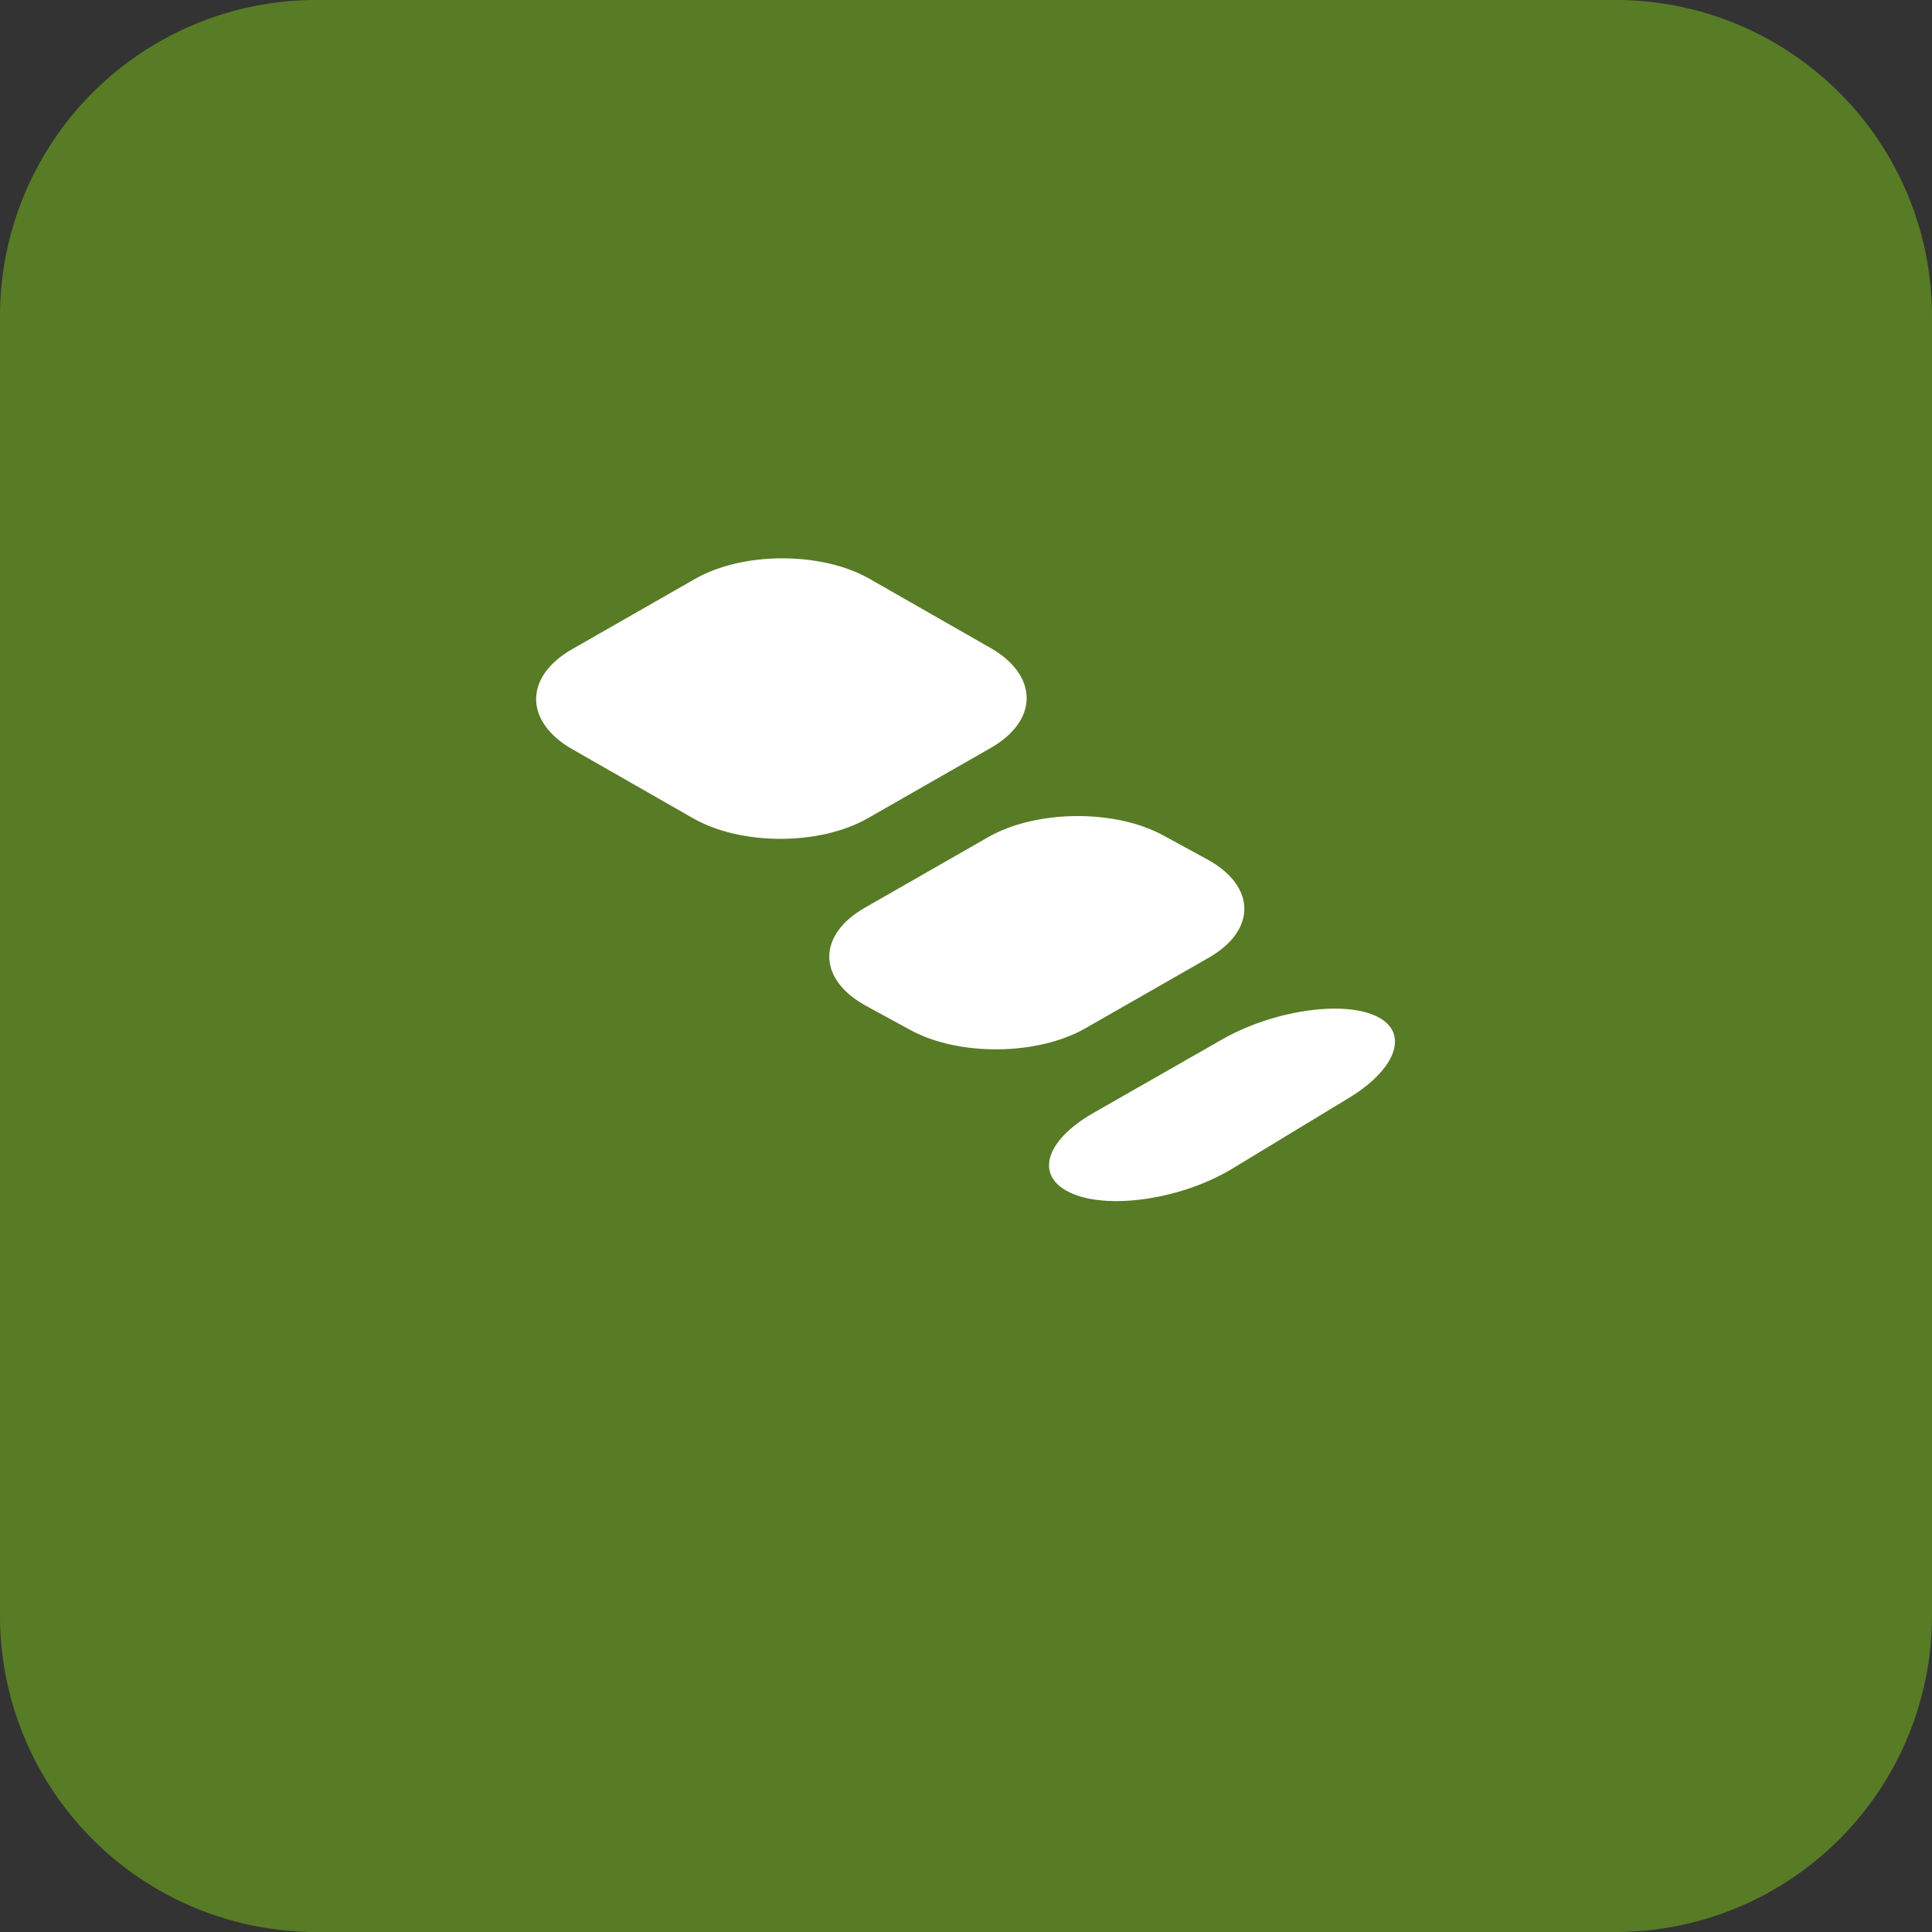
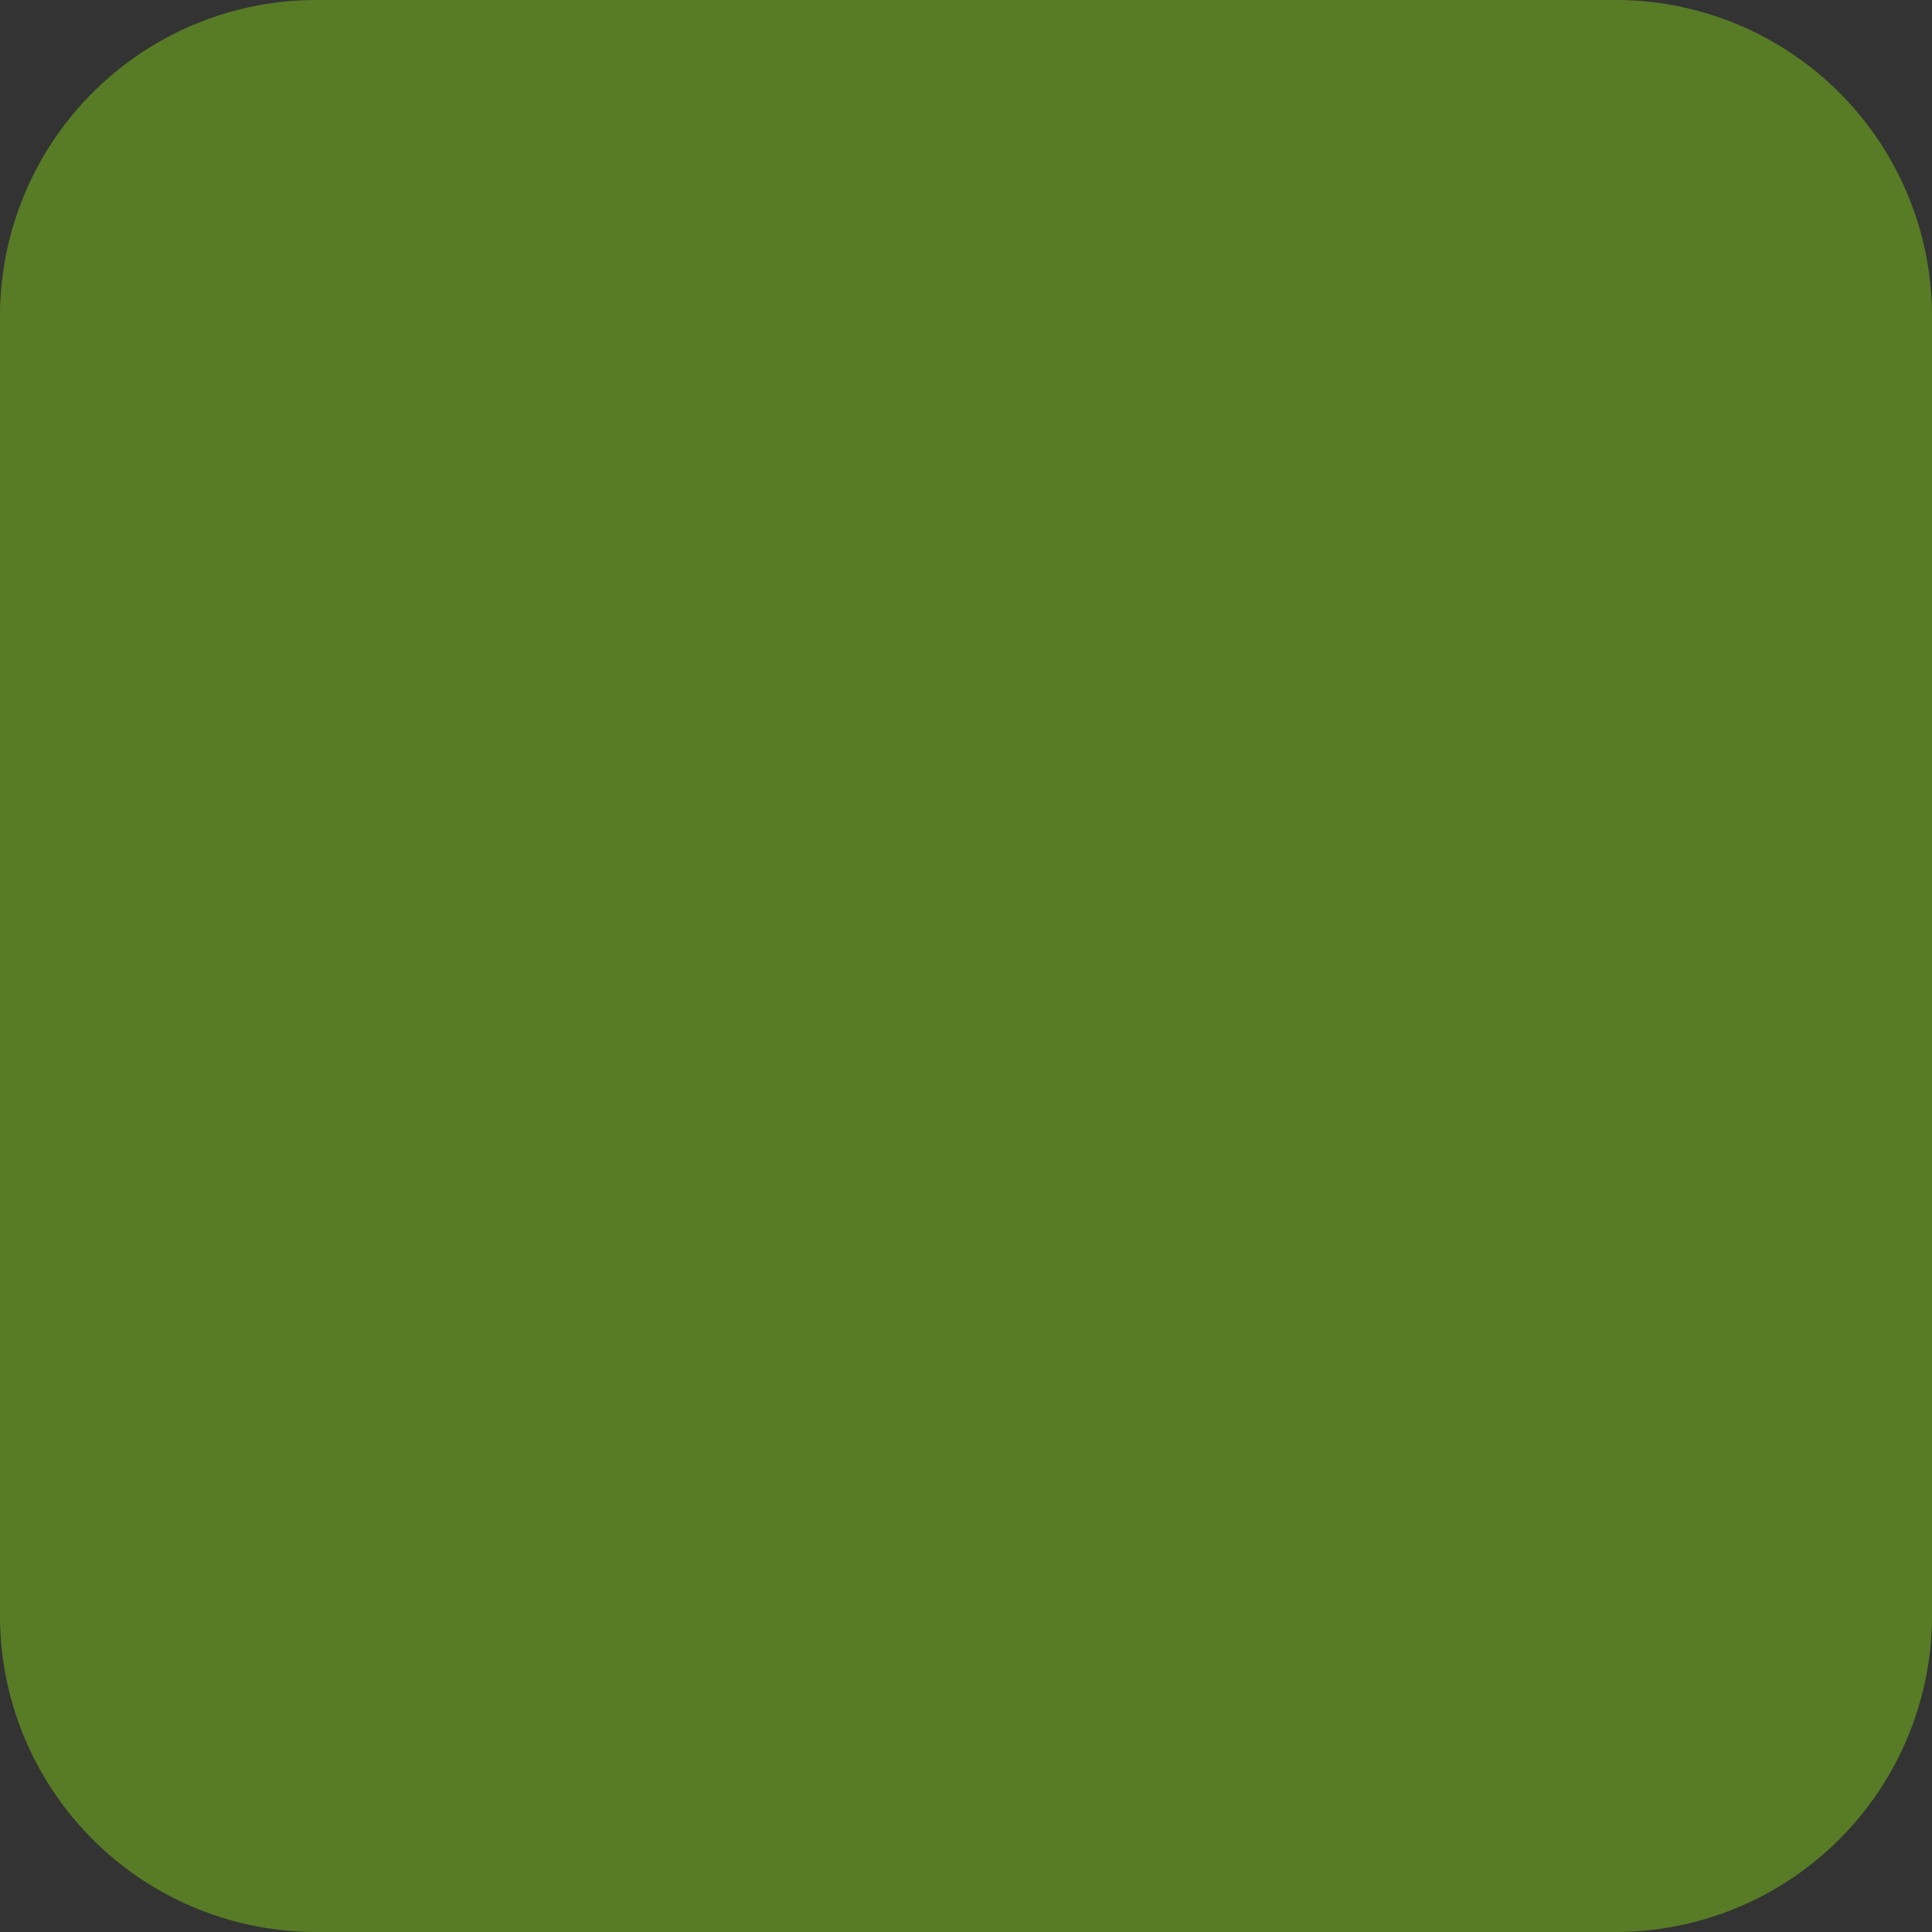
<svg xmlns="http://www.w3.org/2000/svg" data-name="logo copy" width="200" height="200" viewBox="0 0 200 200">
  <rect x="0" y="0" width="200" height="200" fill="#333333" stroke="none" />
  <path d="M167.166 200H32.834A32.744 32.744 0 010 167.369V32.631A32.744 32.744 0 0132.834 0h134.332A32.744 32.744 0 01200 32.631v134.738A32.757 32.757 0 01167.166 200z" fill="#587b26" />
-   <path data-name="Path" d="M71.76 84.713c4.96 2.832 13.1 2.832 18.06 0l12.74-7.287c4.96-2.832 4.96-7.485 0-10.337l-12.54-7.168c-4.96-2.832-13.1-2.832-18.06 0l-12.74 7.287c-4.96 2.832-4.96 7.485 0 10.337zm22.46 21.901c5.02 2.752 13.2 2.673 18.16-.178l12.74-7.287c4.96-2.832 4.92-7.406-.1-10.158l-4.58-2.5c-5.02-2.752-13.2-2.673-18.16.178l-12.74 7.292c-4.96 2.832-4.92 7.406.1 10.158zm16.84 16.971c4 1.663 11.44.475 16.52-2.614l12.016-7.287c5.1-3.089 6.34-6.931 2.78-8.535s-10.72-.5-15.9 2.475l-13.28 7.584c-5.156 2.951-6.136 6.713-2.136 8.377z" fill="#fff" />
</svg>